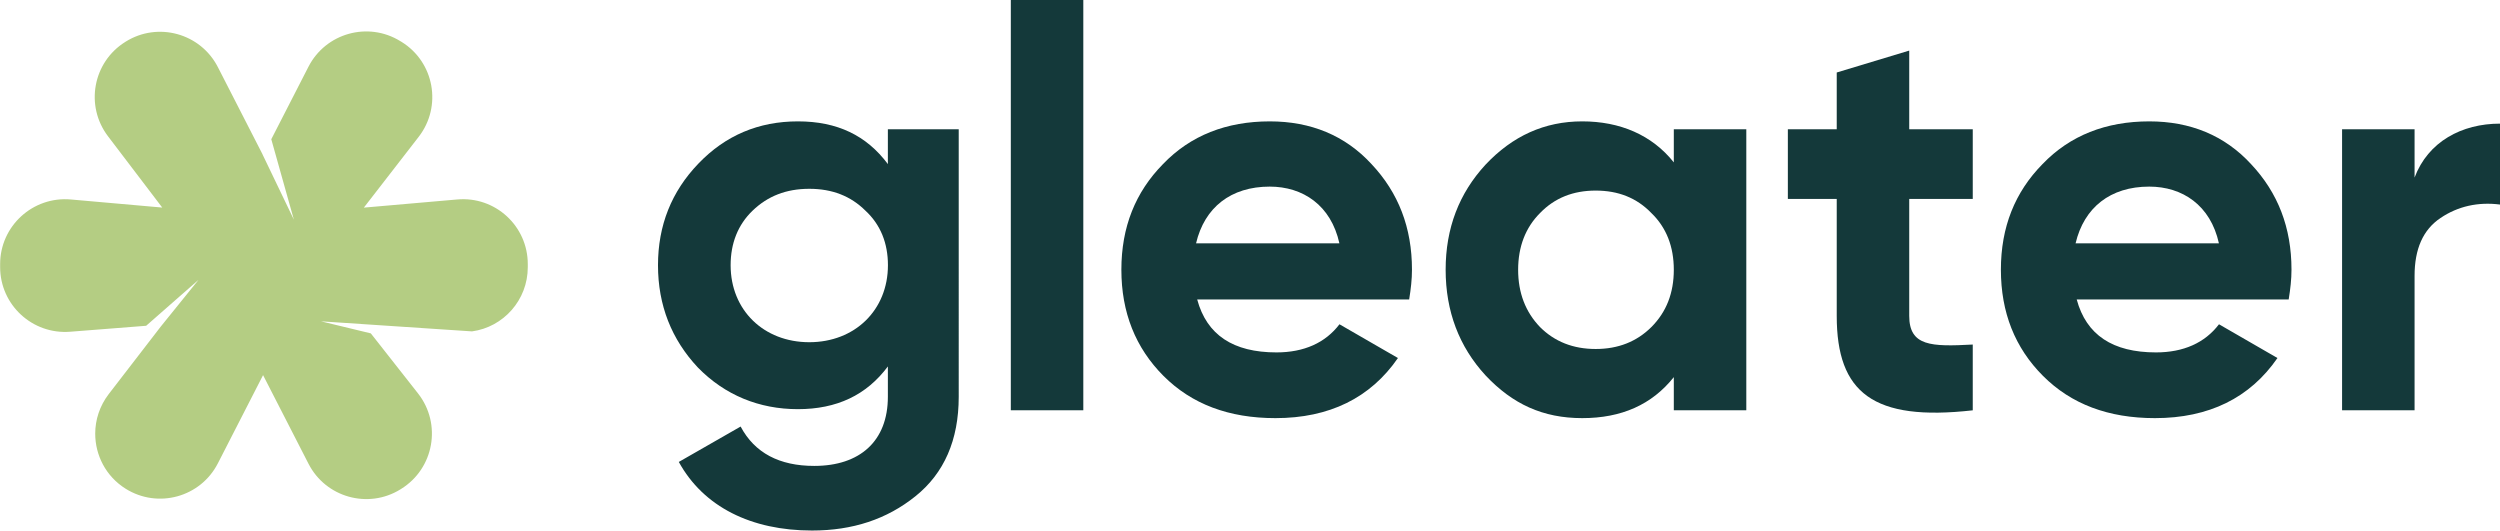
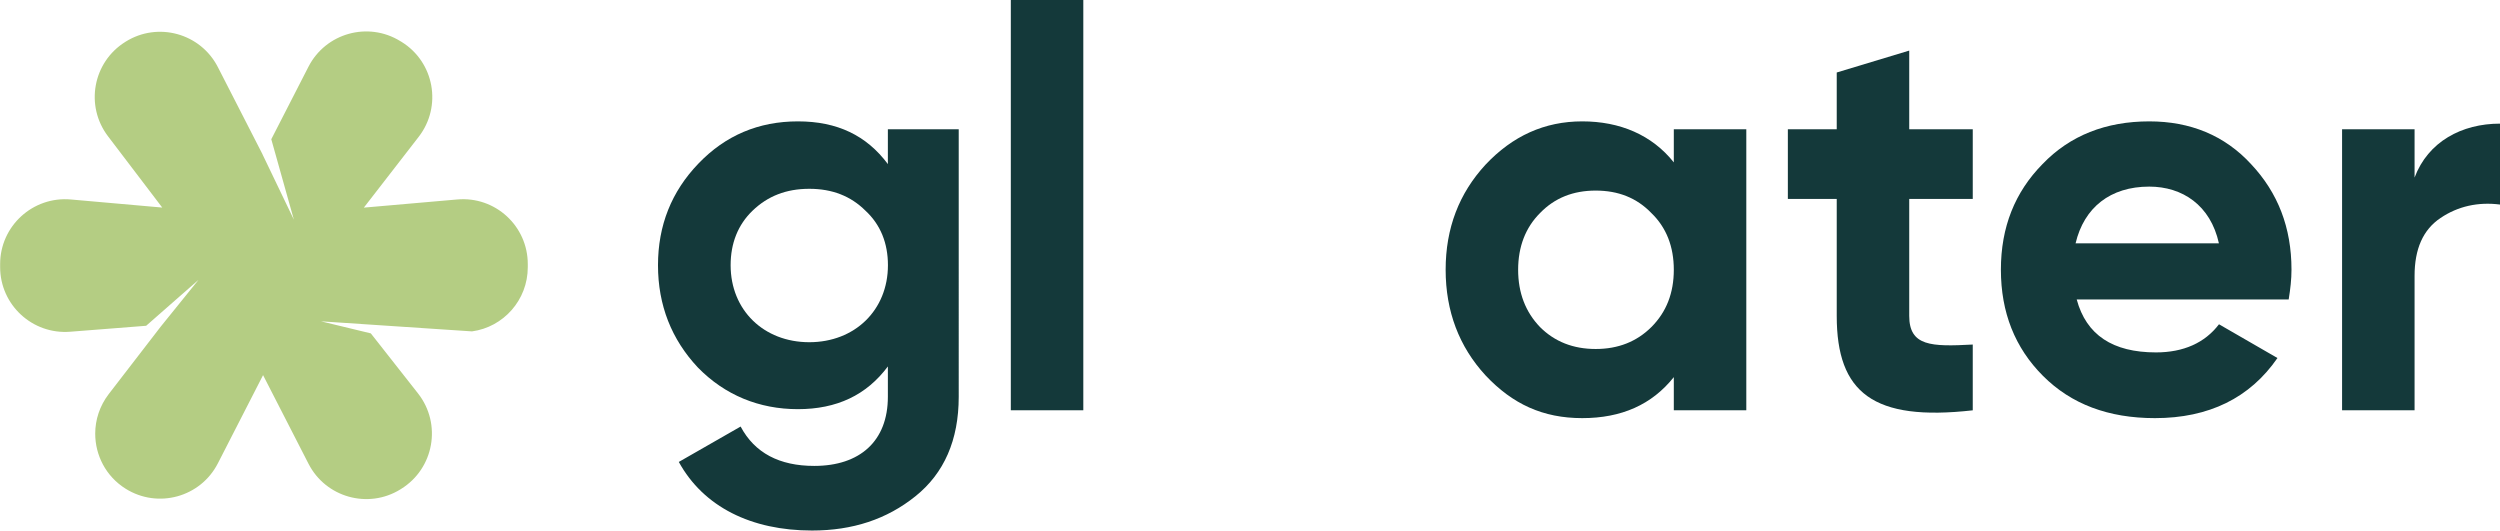
<svg xmlns="http://www.w3.org/2000/svg" viewBox="0 0 365.2 77.5">
  <g id="a" />
  <g id="b">
    <g id="c">
      <g>
        <path d="M129.71,18.88h10.34V57.96c0,6.32-2.13,11.17-6.32,14.53-4.19,3.37-9.19,5.01-15.11,5.01-8.87,0-15.85-3.45-19.46-10.02l9.03-5.17c2.05,3.86,5.67,5.75,10.76,5.75,6.65,0,10.75-3.61,10.75-10.1v-4.43c-3.12,4.19-7.47,6.24-13.14,6.24s-10.67-2.05-14.61-6.08c-3.86-4.11-5.83-9.11-5.83-14.94s1.97-10.76,5.91-14.86c3.94-4.11,8.79-6.16,14.53-6.16s10.02,2.05,13.14,6.24v-5.09Zm-3.28,11.9c-2.14-2.13-4.84-3.2-8.21-3.2s-6.08,1.07-8.29,3.2c-2.13,2.05-3.2,4.76-3.2,7.96,0,6.57,4.84,11.25,11.49,11.25s11.49-4.68,11.49-11.25c0-3.2-1.07-5.91-3.28-7.96Z" style="fill:#14393a;" />
        <path d="M147.66,59.93V0h10.59V59.93h-10.59Z" style="fill:#14393a;" />
-         <path d="M174.89,43.76c1.4,5.17,5.25,7.72,11.58,7.72,4.02,0,7.14-1.4,9.2-4.11l8.54,4.93c-4.02,5.83-10.02,8.78-17.9,8.78-6.81,0-12.23-2.05-16.34-6.16-4.1-4.11-6.16-9.28-6.16-15.52s2.05-11.33,6.08-15.43c4.02-4.19,9.28-6.24,15.6-6.24,5.99,0,11,2.05,14.86,6.24,3.94,4.19,5.91,9.28,5.91,15.43,0,1.4-.16,2.79-.41,4.35h-30.95Zm20.77-8.21c-1.23-5.58-5.34-8.29-10.18-8.29-5.67,0-9.53,3.04-10.76,8.29h20.94Z" style="fill:#14393a;" />
        <path d="M244.51,18.88h10.59V59.93h-10.59v-4.84c-3.2,4.02-7.64,5.99-13.38,5.99s-10.18-2.05-14.12-6.24c-3.86-4.19-5.83-9.36-5.83-15.44s1.97-11.17,5.83-15.35c3.94-4.19,8.62-6.32,14.12-6.32s10.18,1.97,13.38,5.99v-4.84Zm-11.41,32.1c3.28,0,5.99-1.07,8.13-3.2,2.22-2.22,3.28-5.01,3.28-8.37s-1.07-6.16-3.28-8.29c-2.14-2.22-4.84-3.28-8.13-3.28s-5.99,1.07-8.13,3.28c-2.13,2.13-3.2,4.93-3.2,8.29s1.07,6.16,3.2,8.37c2.13,2.13,4.84,3.2,8.13,3.2Z" style="fill:#14393a;" />
        <path d="M288.18,29.06h-9.28v17.08c0,4.43,3.2,4.52,9.28,4.19v9.61c-14.53,1.64-19.87-2.55-19.87-13.79V29.06h-7.14v-10.18h7.14V10.59l10.59-3.2v11.49h9.28v10.18Z" style="fill:#14393a;" />
        <path d="M303.37,43.76c1.4,5.17,5.25,7.72,11.58,7.72,4.02,0,7.14-1.4,9.2-4.11l8.54,4.93c-4.02,5.83-10.02,8.78-17.9,8.78-6.81,0-12.23-2.05-16.34-6.16-4.11-4.11-6.16-9.28-6.16-15.52s2.05-11.33,6.08-15.43c4.02-4.19,9.28-6.24,15.6-6.24,5.99,0,11,2.05,14.86,6.24,3.94,4.19,5.91,9.28,5.91,15.43,0,1.4-.16,2.79-.41,4.35h-30.95Zm20.77-8.21c-1.23-5.58-5.34-8.29-10.18-8.29-5.67,0-9.52,3.04-10.76,8.29h20.94Z" style="fill:#14393a;" />
        <path d="M352.72,25.94c1.97-5.25,6.9-7.88,12.48-7.88v11.82c-3.2-.41-6.16,.25-8.7,1.97-2.55,1.72-3.78,4.52-3.78,8.46v19.62h-10.59V18.88h10.59v7.06Z" style="fill:#14393a;" />
        <path d="M66.77,29.14l-13.62,1.19,8.01-10.34c3.45-4.45,2.29-10.92-2.51-13.88l-.17-.1c-4.71-2.91-10.9-1.18-13.42,3.74l-5.43,10.59,3.3,11.75-4.51-9.39-.11-.24-6.48-12.65c-2.53-4.95-8.76-6.67-13.48-3.72l-.06,.04c-4.73,2.96-5.89,9.34-2.51,13.78l7.92,10.41-13.35-1.18c-5.55-.49-10.33,3.88-10.33,9.44v.43c0,5.53,4.71,9.88,10.23,9.45l11.1-.87,7.65-6.71-5.51,6.82-7.6,9.86c-1.33,1.73-1.98,3.77-1.98,5.79,0,3.14,1.55,6.23,4.44,8.04,4.72,2.96,10.95,1.24,13.48-3.71l6.6-12.88,6.64,12.95c2.52,4.92,8.72,6.65,13.42,3.74l.11-.07c4.81-2.98,5.96-9.48,2.48-13.93l-6.91-8.79-7.28-1.76,22.06,1.47h0c4.58-.62,8.15-4.56,8.15-9.38v-.45c0-5.57-4.76-9.94-10.31-9.44Z" style="fill:#b4cd83;" />
      </g>
    </g>
  </g>
</svg>